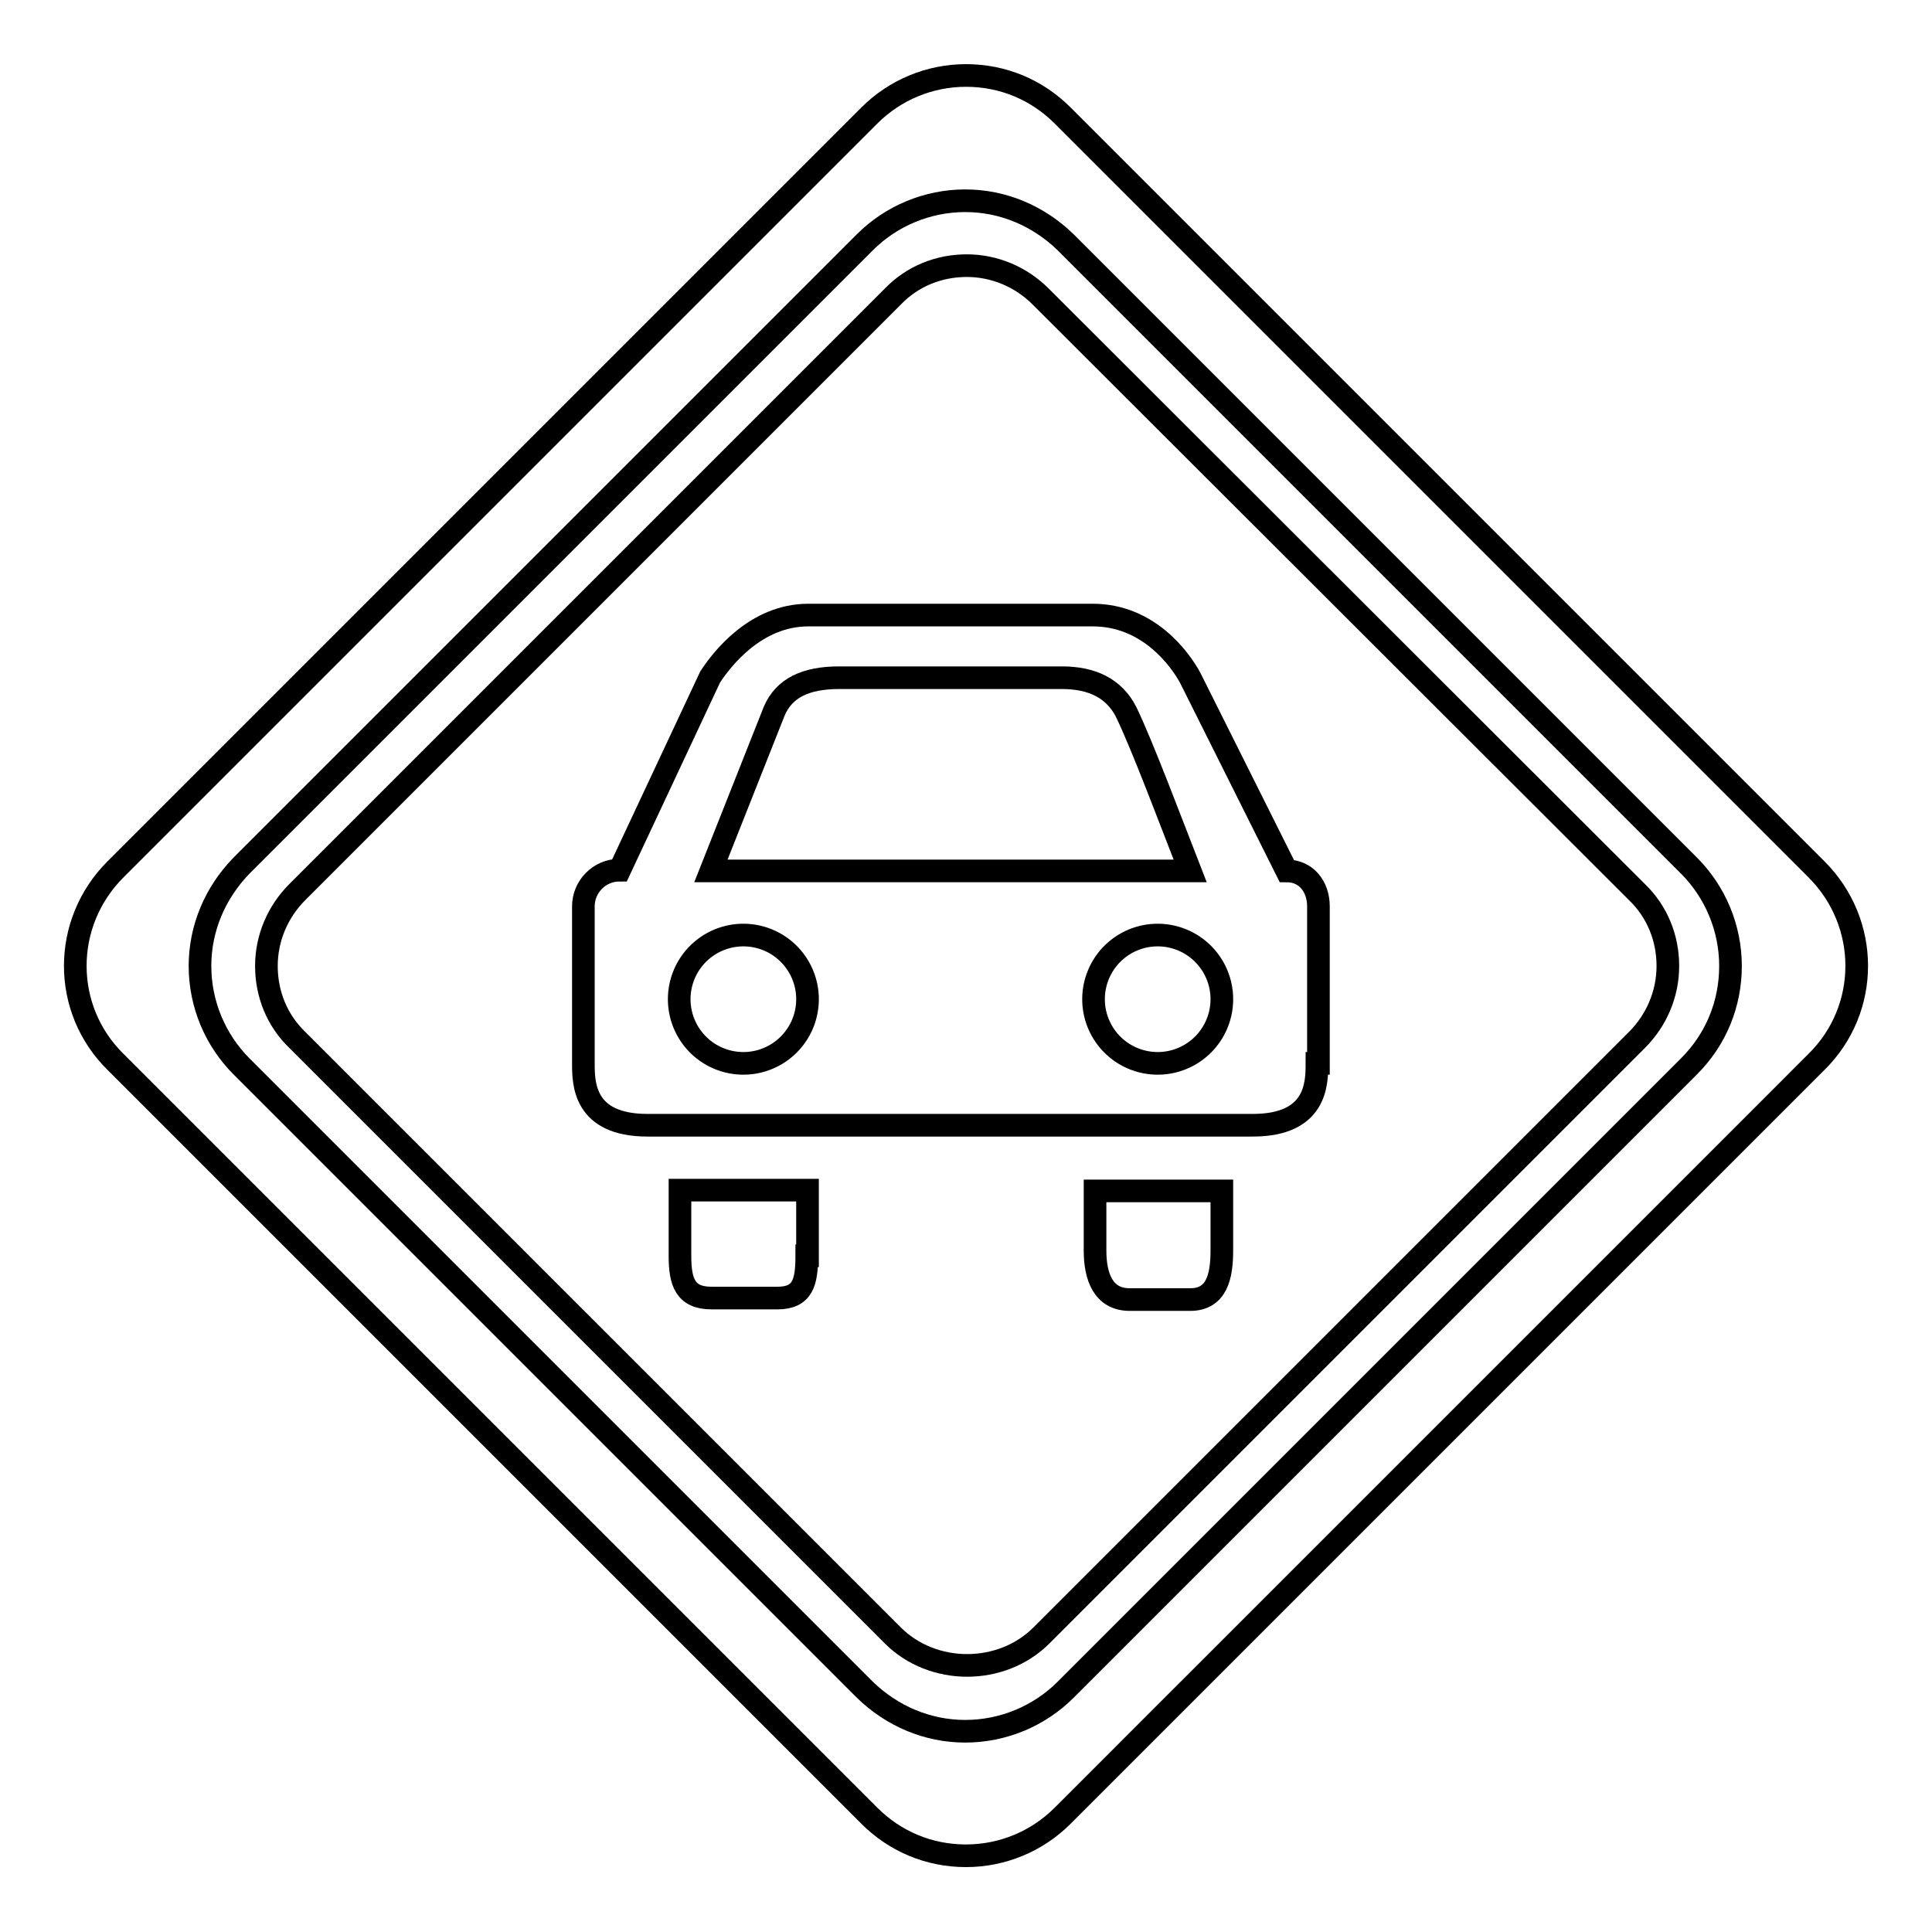
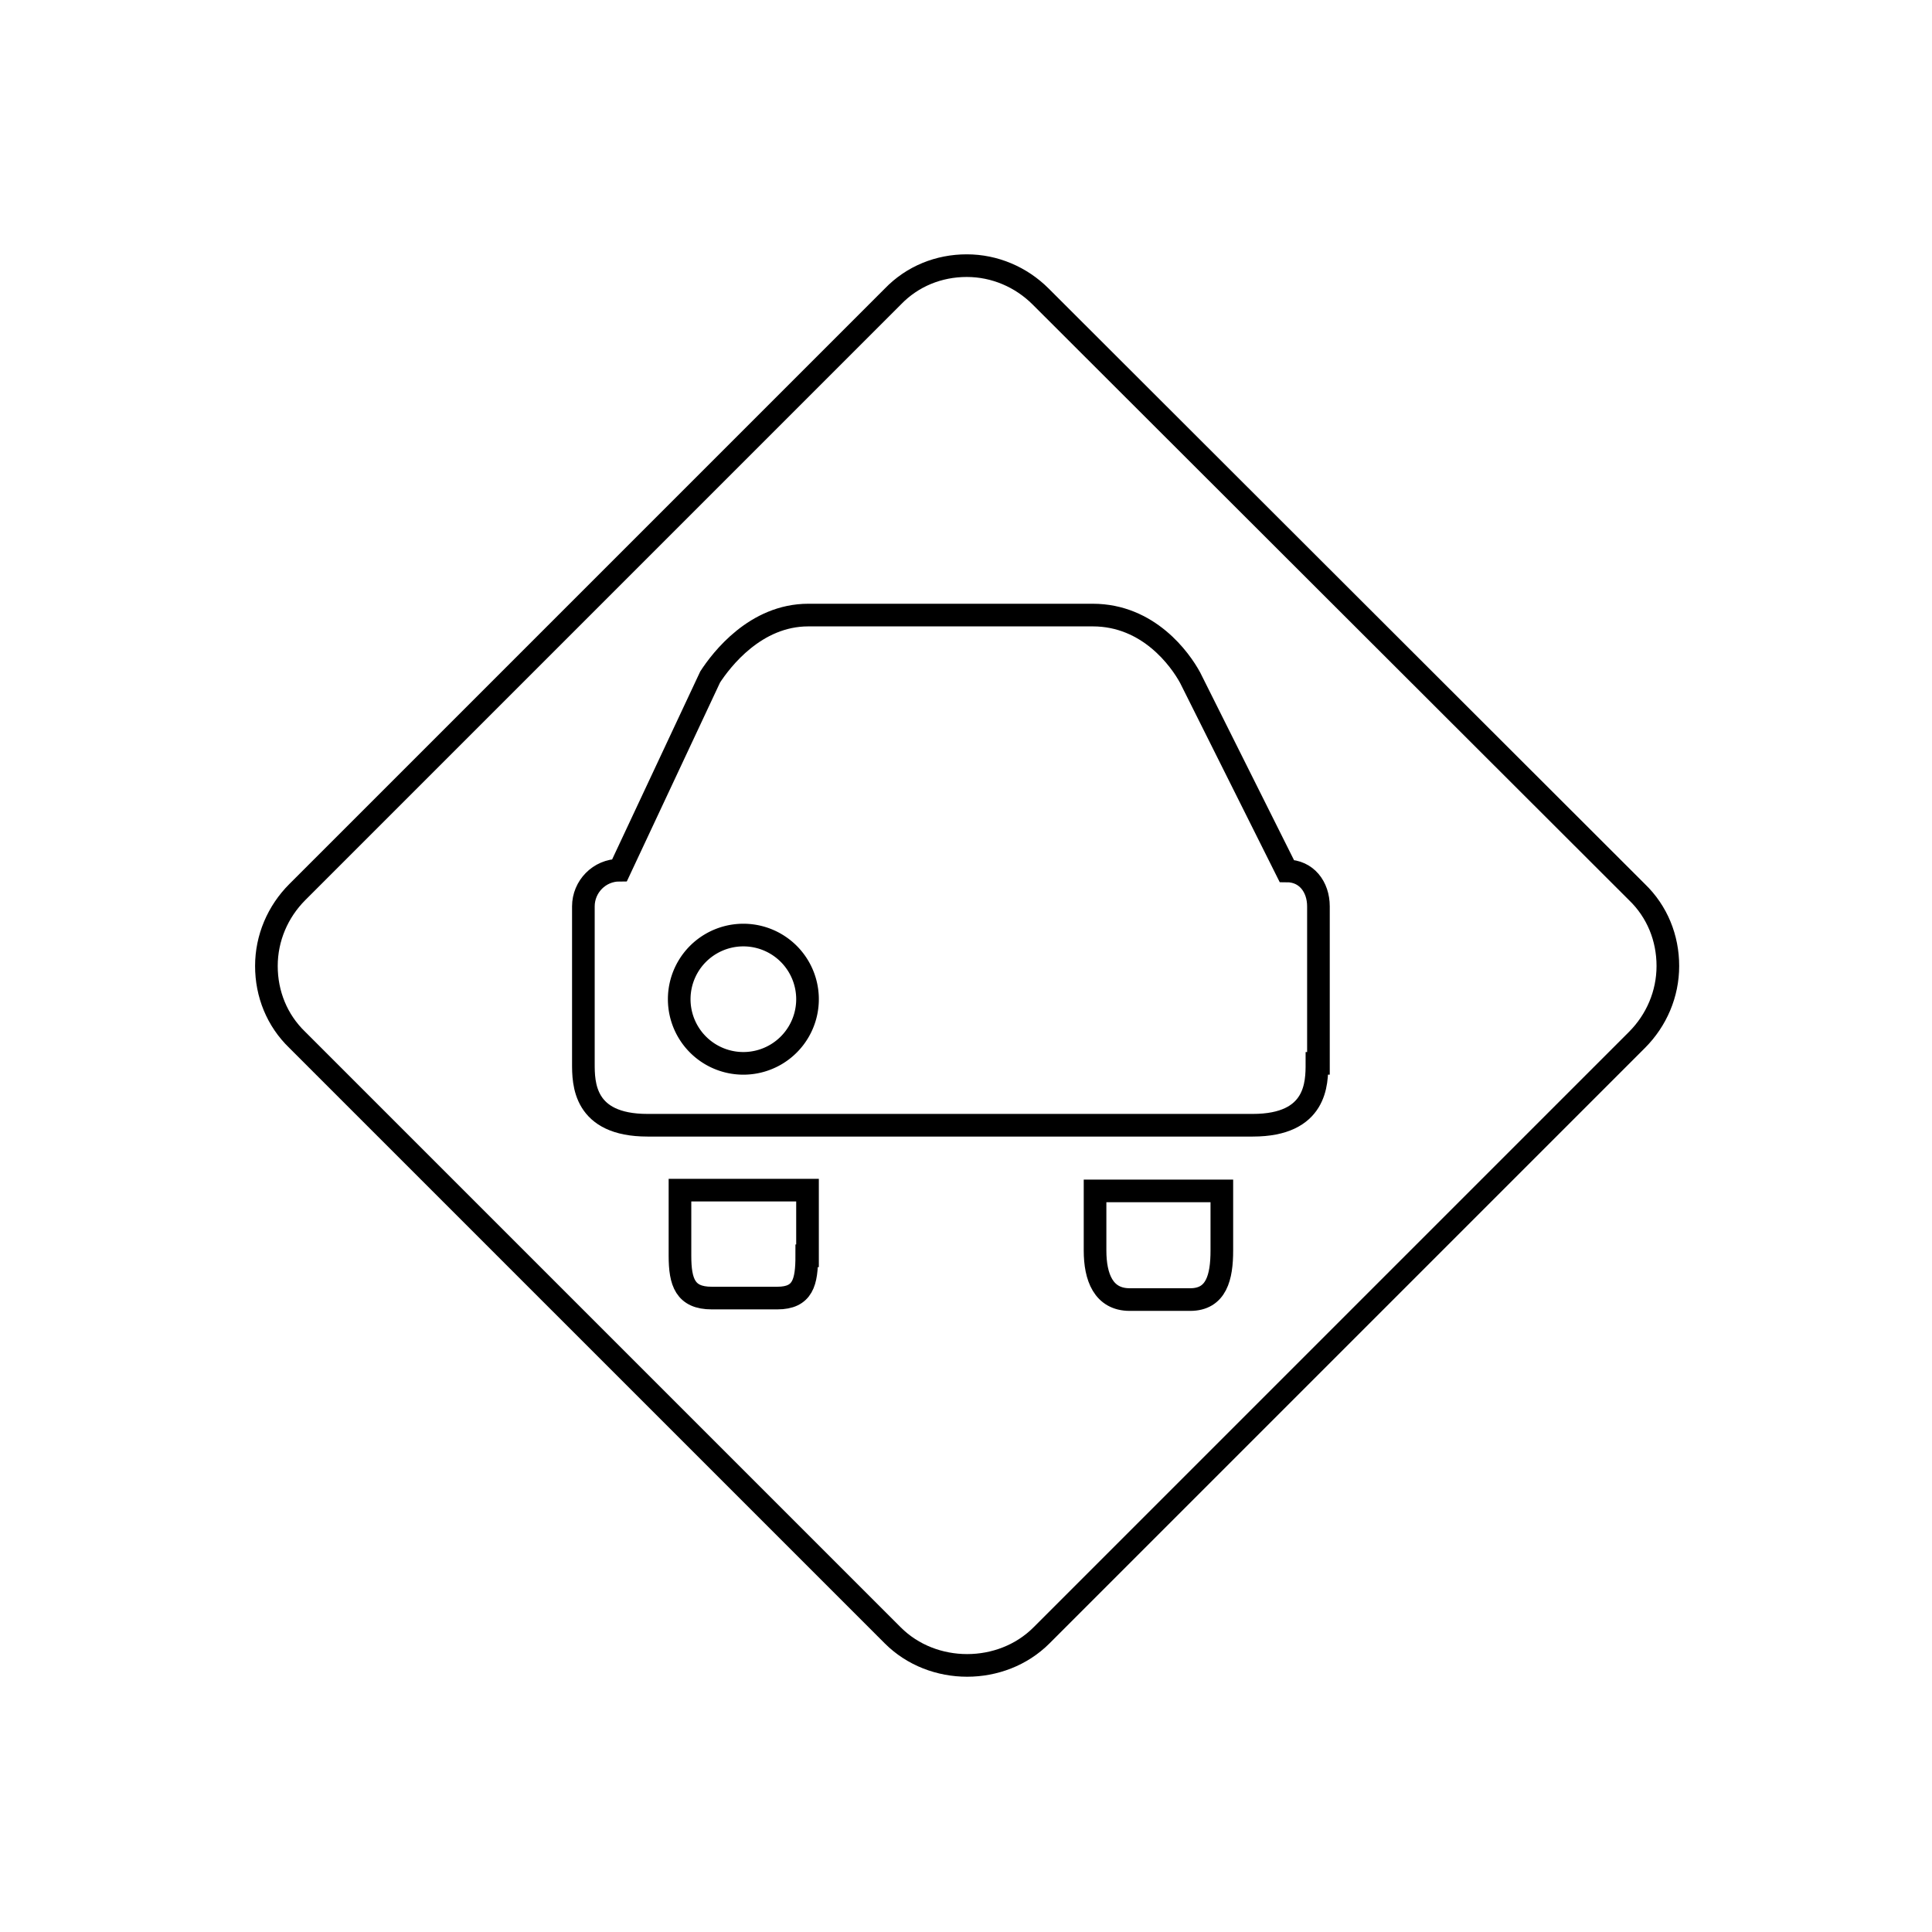
<svg xmlns="http://www.w3.org/2000/svg" version="1.1" x="0px" y="0px" viewBox="0 0 256 256" enable-background="new 0 0 256 256" xml:space="preserve">
  <g>
    <g>
      <g>
-         <path stroke-width="3" fill-opacity="0" stroke="#000000" d="M240.7,115.2l-99.9-99.9c-3.4-3.4-7.9-5.3-12.8-5.3c-4.8,0-9.4,1.9-12.8,5.3l-99.9,99.9c-7.1,7.1-7.1,18.5,0,25.5l99.9,99.9c3.4,3.4,7.9,5.3,12.8,5.3c4.8,0,9.4-1.9,12.8-5.3l99.9-99.9C247.8,133.7,247.8,122.3,240.7,115.2z M223.8,141.3l-82.6,82.6c-3.5,3.5-8.3,5.5-13.3,5.5c-5,0-9.7-2-13.3-5.5l-82.6-82.6c-3.5-3.5-5.5-8.3-5.5-13.3s2-9.7,5.5-13.3l82.6-82.6c3.5-3.5,8.3-5.5,13.3-5.5c5,0,9.7,2,13.3,5.5l82.6,82.6c3.5,3.5,5.5,8.3,5.5,13.3S227.4,137.7,223.8,141.3z" />
        <path stroke-width="3" fill-opacity="0" stroke="#000000" d="M137.9,39.3c-2.6-2.6-6.1-4.1-9.8-4.1c-3.7,0-7.2,1.4-9.8,4.1l-78.9,78.9c-2.6,2.6-4.1,6.1-4.1,9.8c0,3.7,1.4,7.2,4.1,9.8l78.9,78.9c5.3,5.3,14.4,5.3,19.7,0l78.9-78.9c2.6-2.6,4.1-6.1,4.1-9.8c0-3.7-1.4-7.2-4.1-9.8L137.9,39.3z M106.9,166.4c0,3.5-0.5,5.6-3.9,5.6h-8.7c-3.5,0-4.2-2.1-4.2-5.6v-8.7h16.9V166.4L106.9,166.4z M161.9,165.7c0,3.5-0.7,6.5-4.2,6.5h-8c-3.5,0-4.6-3-4.6-6.5v-7.9h16.8V165.7L161.9,165.7z M174.5,140.9c0,2.6,0,8.2-8.5,8.2H85.8c-8.5,0-8.5-5.6-8.5-8.2v-20.8c0-2.6,2.1-4.8,4.8-4.8l12-25.6c1.5-2.3,6-8.2,13-8.2h37.7c7.4,0,11.6,5.9,12.9,8.3c2.7,5.4,12.8,25.6,12.8,25.6c2.6,0,4.2,2.1,4.2,4.7V140.9L174.5,140.9L174.5,140.9L174.5,140.9z" />
-         <path stroke-width="3" fill-opacity="0" stroke="#000000" d="M149.2,94.3c-1.6-3.1-4.5-4.5-8.5-4.5h-29.5c-4.5,0-7.3,1.4-8.6,4.4l-8.4,21.2h63.5C155.2,109,151.3,98.6,149.2,94.3z" />
        <path stroke-width="3" fill-opacity="0" stroke="#000000" d="M90 132.4a8.5 8.5 0 1 0 17 0a8.5 8.5 0 1 0 -17 0z" />
-         <path stroke-width="3" fill-opacity="0" stroke="#000000" d="M144.9 132.4a8.5 8.5 0 1 0 17 0a8.5 8.5 0 1 0 -17 0z" />
      </g>
      <g />
      <g />
      <g />
      <g />
      <g />
      <g />
      <g />
      <g />
      <g />
      <g />
      <g />
      <g />
      <g />
      <g />
      <g />
    </g>
  </g>
</svg>